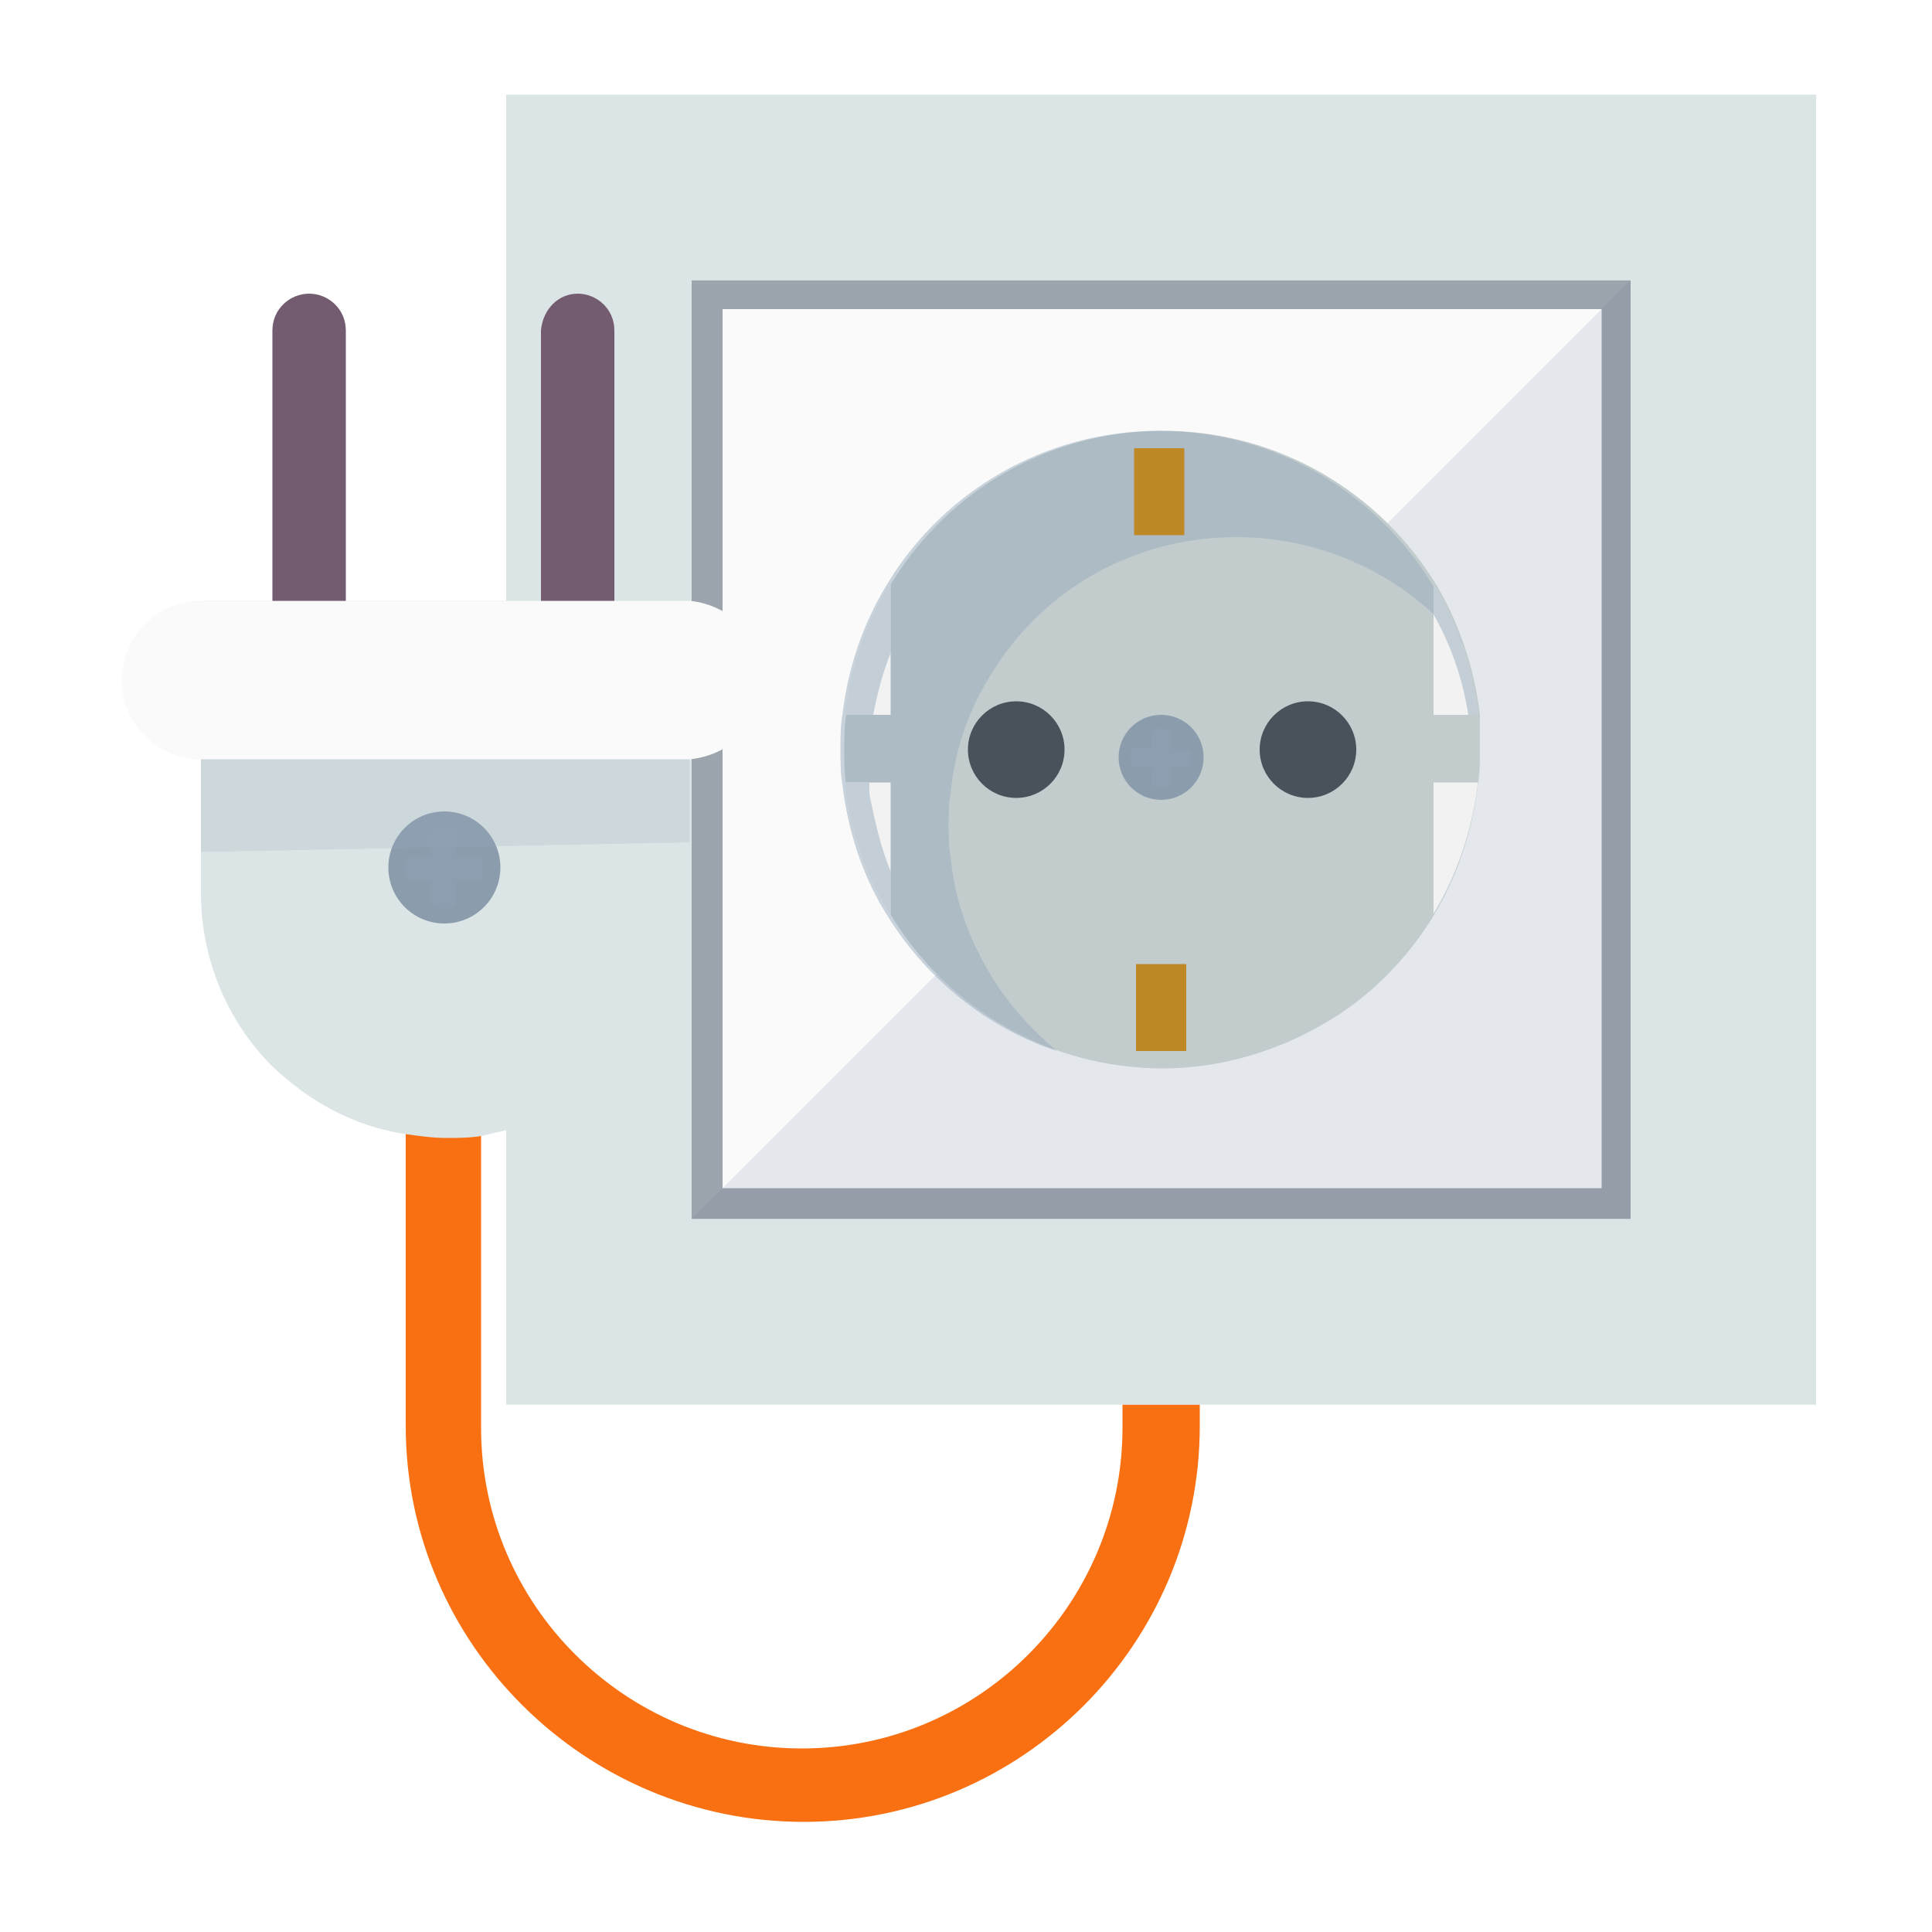
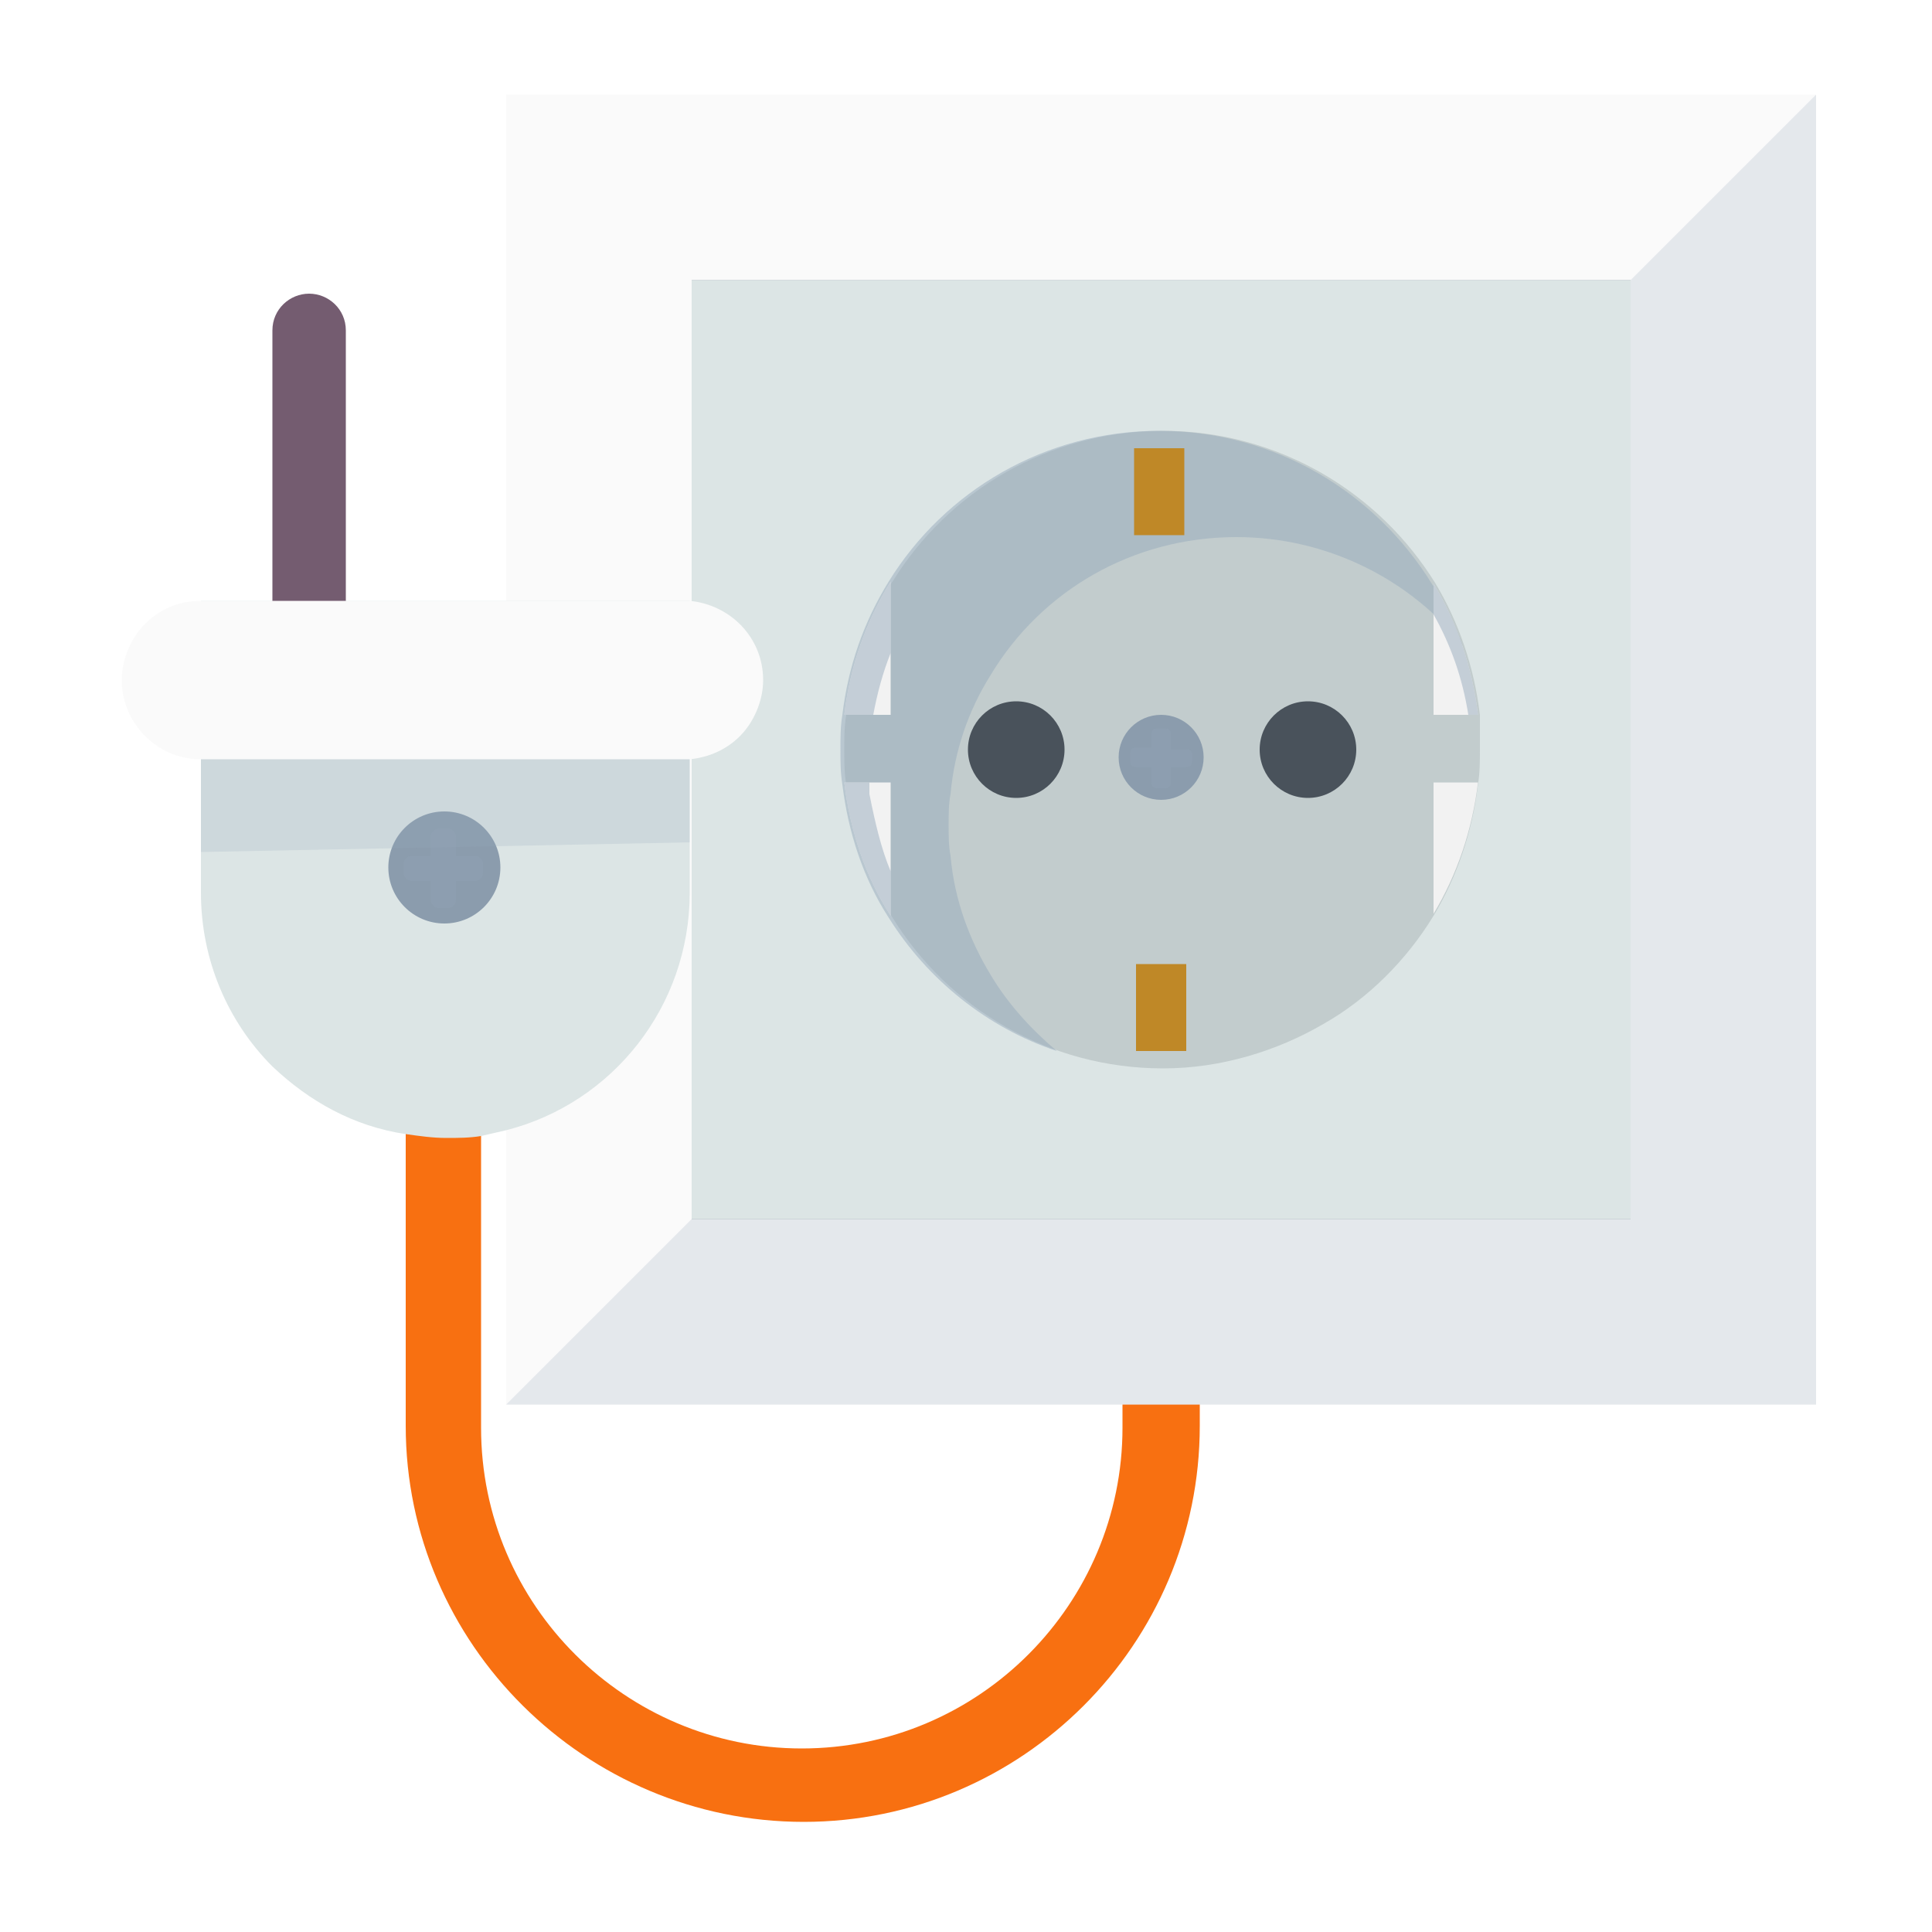
<svg xmlns="http://www.w3.org/2000/svg" version="1.1" id="Calque_1" x="0px" y="0px" viewBox="0 0 100 100" style="enable-background:new 0 0 100 100;" xml:space="preserve">
  <style type="text/css">
	.st0{fill:#F87011;}
	.st1{fill:#FAFAFA;}
	.st2{opacity:0.22;fill:#97ABBD;}
	.st3{opacity:0.65;}
	.st4{fill:#6A7784;}
	.st5{fill:#DCE5E5;}
	.st6{fill:#C2CCCD;}
	.st7{opacity:0.51;fill:#97ABBD;}
	.st8{fill:#F2F2F2;}
	.st9{fill:#BF8827;}
	.st10{fill:#49525B;}
	.st11{fill:#8B9CAD;}
	.st12{filter:url(#Adobe_OpacityMaskFilter);}
	.st13{filter:url(#Adobe_OpacityMaskFilter_1_);}
	.st14{mask:url(#SVGID_1_);fill:url(#SVGID_2_);}
	.st15{opacity:0.51;fill:#8FA1B2;}
	.st16{filter:url(#Adobe_OpacityMaskFilter_2_);}
	.st17{filter:url(#Adobe_OpacityMaskFilter_3_);}
	.st18{mask:url(#SVGID_3_);fill:url(#SVGID_4_);}
	.st19{fill:#745C70;}
</style>
  <g>
    <g>
      <path class="st0" d="M62.1,59.4v14.4c0,11.3-9.2,20.5-20.5,20.5S21,85.1,21,73.8V44.3c0.7,0.1,1.4,0.2,2.1,0.2    c0.6,0,1.2,0,1.8-0.1v29.5c0,9.2,7.5,16.6,16.6,16.6c9.2,0,16.6-7.5,16.6-16.6V59.4H62.1z" />
      <rect x="26.2" y="4.9" class="st1" width="67.8" height="67.8" />
      <polygon class="st2" points="94,4.9 94,72.7 26.2,72.7   " />
      <g class="st3">
        <path class="st4" d="M84.4,63.1H35.8V14.5h48.6V63.1z M37.4,61.5h45.5V16H37.4V61.5z" />
      </g>
-       <path class="st5" d="M26.2,4.9v67.8H94V4.9H26.2z M84.4,63.1H35.8V14.5h48.6V63.1z" />
+       <path class="st5" d="M26.2,4.9H94V4.9H26.2z M84.4,63.1H35.8V14.5h48.6V63.1z" />
      <path class="st6" d="M76.6,38.8c0,0.6,0,1.2-0.1,1.8c-0.3,2.5-1.1,4.8-2.3,6.8c-1.4,2.3-3.4,4.3-5.7,5.6c-2.4,1.4-5.3,2.3-8.3,2.3    c-5.9,0-11.1-3.1-14-7.8c-1.3-2-2.1-4.4-2.4-6.9c-0.1-0.6-0.1-1.2-0.1-1.8c0-0.6,0-1.2,0.1-1.8c0.3-2.4,1-4.6,2.2-6.6    c0.1-0.1,0.1-0.2,0.2-0.3c2.9-4.7,8.1-7.8,14-7.8c6,0,11.2,3.2,14.1,7.9c1.2,2,2,4.3,2.3,6.8C76.6,37.6,76.6,38.2,76.6,38.8z" />
      <path class="st7" d="M75.7,33.4c-2.7-3.4-7-5.6-11.7-5.6c-5.4,0-10.1,2.8-12.7,7.1c-1.2,1.9-1.9,4-2.1,6.2    c-0.1,0.5-0.1,1.1-0.1,1.6c0,0.5,0,1.1,0.1,1.6c0.2,2.3,1,4.4,2.1,6.2c0.9,1.5,2.1,2.8,3.4,3.9c-3.6-1.2-6.7-3.7-8.7-6.9    c-1.3-2-2.1-4.4-2.4-6.9c-0.1-0.6-0.1-1.2-0.1-1.8c0-0.6,0-1.2,0.1-1.8c0.3-2.5,1.1-4.8,2.4-6.9c2.9-4.7,8.1-7.8,14-7.8    c6,0,11.2,3.2,14.1,7.9C74.8,31.2,75.3,32.3,75.7,33.4z" />
      <path class="st8" d="M76.5,37h-2.3v-6.8C75.4,32.2,76.2,34.5,76.5,37z" />
      <path class="st8" d="M76.5,40.5c-0.3,2.5-1.1,4.8-2.3,6.8v-6.8H76.5z" />
      <path class="st8" d="M46.1,30.1V37h-2.4C44,34.5,44.8,32.2,46.1,30.1z" />
      <path class="st8" d="M46.1,40.5v6.9c-1.3-2-2.1-4.4-2.4-6.9H46.1z" />
      <path class="st7" d="M76.5,37H76c-0.3-1.9-0.9-3.6-1.8-5.2v-1.6C75.4,32.2,76.2,34.5,76.5,37z" />
      <path class="st7" d="M46.1,30.1v3.7c-0.4,1-0.7,2.1-0.9,3.2h-1.5C44,34.5,44.8,32.2,46.1,30.1z" />
      <path class="st7" d="M46.1,45.1v2.3c-1.3-2-2.1-4.4-2.4-6.9h1.3c0,0.2,0,0.4,0,0.6C45.3,42.6,45.6,43.9,46.1,45.1z" />
      <rect x="58.7" y="23.2" class="st9" width="2.6" height="4.5" />
      <rect x="58.8" y="49.9" class="st9" width="2.6" height="4.5" />
      <circle class="st10" cx="52.6" cy="38.8" r="2.5" />
      <circle class="st10" cx="67.7" cy="38.8" r="2.5" />
      <circle class="st11" cx="60.1" cy="39.2" r="2.2" />
      <defs>
        <filter id="Adobe_OpacityMaskFilter" filterUnits="userSpaceOnUse" x="58.6" y="37.7" width="3.1" height="3.1">
          <feFlood style="flood-color:white;flood-opacity:1" result="back" />
          <feBlend in="SourceGraphic" in2="back" mode="normal" />
        </filter>
      </defs>
      <mask maskUnits="userSpaceOnUse" x="58.6" y="37.7" width="3.1" height="3.1" id="SVGID_1_">
        <g class="st12">
          <defs>
            <filter id="Adobe_OpacityMaskFilter_1_" filterUnits="userSpaceOnUse" x="58.6" y="37.7" width="3.1" height="3.1">
              <feFlood style="flood-color:white;flood-opacity:1" result="back" />
              <feBlend in="SourceGraphic" in2="back" mode="normal" />
            </filter>
          </defs>
          <mask maskUnits="userSpaceOnUse" x="58.6" y="37.7" width="3.1" height="3.1" id="SVGID_1_">
            <g class="st13">
					</g>
          </mask>
          <radialGradient id="SVGID_2_" cx="60.117" cy="39.231" r="1.557" gradientUnits="userSpaceOnUse">
            <stop offset="0" style="stop-color:#F2F2F2" />
            <stop offset="1" style="stop-color:#FFFFFF" />
          </radialGradient>
          <path class="st14" d="M61.7,39v0.4c0,0.2-0.1,0.3-0.3,0.3h-0.8v0.8c0,0.2-0.1,0.3-0.3,0.3h-0.4c-0.2,0-0.3-0.1-0.3-0.3v-0.8      h-0.8c-0.2,0-0.3-0.1-0.3-0.3V39c0-0.2,0.1-0.3,0.3-0.3h0.8V38c0-0.2,0.1-0.3,0.3-0.3h0.4c0.2,0,0.3,0.1,0.3,0.3v0.8h0.8      C61.5,38.7,61.7,38.9,61.7,39z" />
        </g>
      </mask>
      <path class="st15" d="M61.7,39v0.4c0,0.2-0.1,0.3-0.3,0.3h-0.8v0.8c0,0.2-0.1,0.3-0.3,0.3h-0.4c-0.2,0-0.3-0.1-0.3-0.3v-0.8h-0.8    c-0.2,0-0.3-0.1-0.3-0.3V39c0-0.2,0.1-0.3,0.3-0.3h0.8V38c0-0.2,0.1-0.3,0.3-0.3h0.4c0.2,0,0.3,0.1,0.3,0.3v0.8h0.8    C61.5,38.7,61.7,38.9,61.7,39z" />
      <g>
        <path class="st5" d="M35.7,31.1v15.1c0,5.9-4,10.9-9.5,12.3c-0.4,0.1-0.9,0.2-1.3,0.3c-0.6,0.1-1.2,0.1-1.8,0.1     c-0.7,0-1.4-0.1-2.1-0.2c-2.7-0.4-5-1.7-6.9-3.5c-2.3-2.3-3.7-5.5-3.7-9V31.1h25C35.5,31.1,35.6,31.1,35.7,31.1z" />
        <circle class="st11" cx="23" cy="44.9" r="2.9" />
        <defs>
          <filter id="Adobe_OpacityMaskFilter_2_" filterUnits="userSpaceOnUse" x="20.9" y="42.9" width="4.1" height="4.1">
            <feFlood style="flood-color:white;flood-opacity:1" result="back" />
            <feBlend in="SourceGraphic" in2="back" mode="normal" />
          </filter>
        </defs>
        <mask maskUnits="userSpaceOnUse" x="20.9" y="42.9" width="4.1" height="4.1" id="SVGID_3_">
          <g class="st16">
            <defs>
              <filter id="Adobe_OpacityMaskFilter_3_" filterUnits="userSpaceOnUse" x="20.9" y="42.9" width="4.1" height="4.1">
                <feFlood style="flood-color:white;flood-opacity:1" result="back" />
                <feBlend in="SourceGraphic" in2="back" mode="normal" />
              </filter>
            </defs>
            <mask maskUnits="userSpaceOnUse" x="20.9" y="42.9" width="4.1" height="4.1" id="SVGID_3_">
              <g class="st17">
						</g>
            </mask>
            <radialGradient id="SVGID_4_" cx="70.879" cy="1.637" r="2.031" gradientTransform="matrix(0 -1 1 0 21.313 115.812)" gradientUnits="userSpaceOnUse">
              <stop offset="0" style="stop-color:#F2F2F2" />
              <stop offset="1" style="stop-color:#FFFFFF" />
            </radialGradient>
            <path class="st18" d="M22.7,42.9h0.5c0.2,0,0.4,0.2,0.4,0.4v1h1c0.2,0,0.4,0.2,0.4,0.4v0.5c0,0.2-0.2,0.4-0.4,0.4h-1v1       c0,0.2-0.2,0.4-0.4,0.4h-0.5c-0.2,0-0.4-0.2-0.4-0.4v-1h-1c-0.2,0-0.4-0.2-0.4-0.4v-0.5c0-0.2,0.2-0.4,0.4-0.4h1v-1       C22.3,43.1,22.5,42.9,22.7,42.9z" />
          </g>
        </mask>
        <path class="st15" d="M22.7,42.9h0.5c0.2,0,0.4,0.2,0.4,0.4v1h1c0.2,0,0.4,0.2,0.4,0.4v0.5c0,0.2-0.2,0.4-0.4,0.4h-1v1     c0,0.2-0.2,0.4-0.4,0.4h-0.5c-0.2,0-0.4-0.2-0.4-0.4v-1h-1c-0.2,0-0.4-0.2-0.4-0.4v-0.5c0-0.2,0.2-0.4,0.4-0.4h1v-1     C22.3,43.1,22.5,42.9,22.7,42.9z" />
        <path class="st19" d="M16,15.2c1,0,1.9,0.8,1.9,1.9v16.3c0,1-0.8,1.9-1.9,1.9l0,0c-1,0-1.9-0.8-1.9-1.9V17.1     C14.1,16,15,15.2,16,15.2L16,15.2z" />
-         <path class="st19" d="M29.9,15.2c1,0,1.9,0.8,1.9,1.9v16.3c0,1-0.8,1.9-1.9,1.9l0,0c-1,0-1.9-0.8-1.9-1.9V17.1     C28.1,16,28.9,15.2,29.9,15.2L29.9,15.2z" />
        <path class="st1" d="M10.4,31.1h25c0.1,0,0.2,0,0.3,0c2.1,0.2,3.8,1.9,3.8,4.1c0,1.1-0.5,2.2-1.2,2.9c-0.7,0.7-1.6,1.1-2.6,1.2     c-0.1,0-0.2,0-0.3,0h-25c-2.3,0-4.1-1.9-4.1-4.1c0-1.1,0.5-2.2,1.2-2.9C8.3,31.5,9.3,31.1,10.4,31.1z" />
        <path class="st2" d="M35.7,39.3v4.3l-25.3,0.5v-4.8h25C35.5,39.3,35.6,39.3,35.7,39.3z" />
      </g>
    </g>
  </g>
</svg>